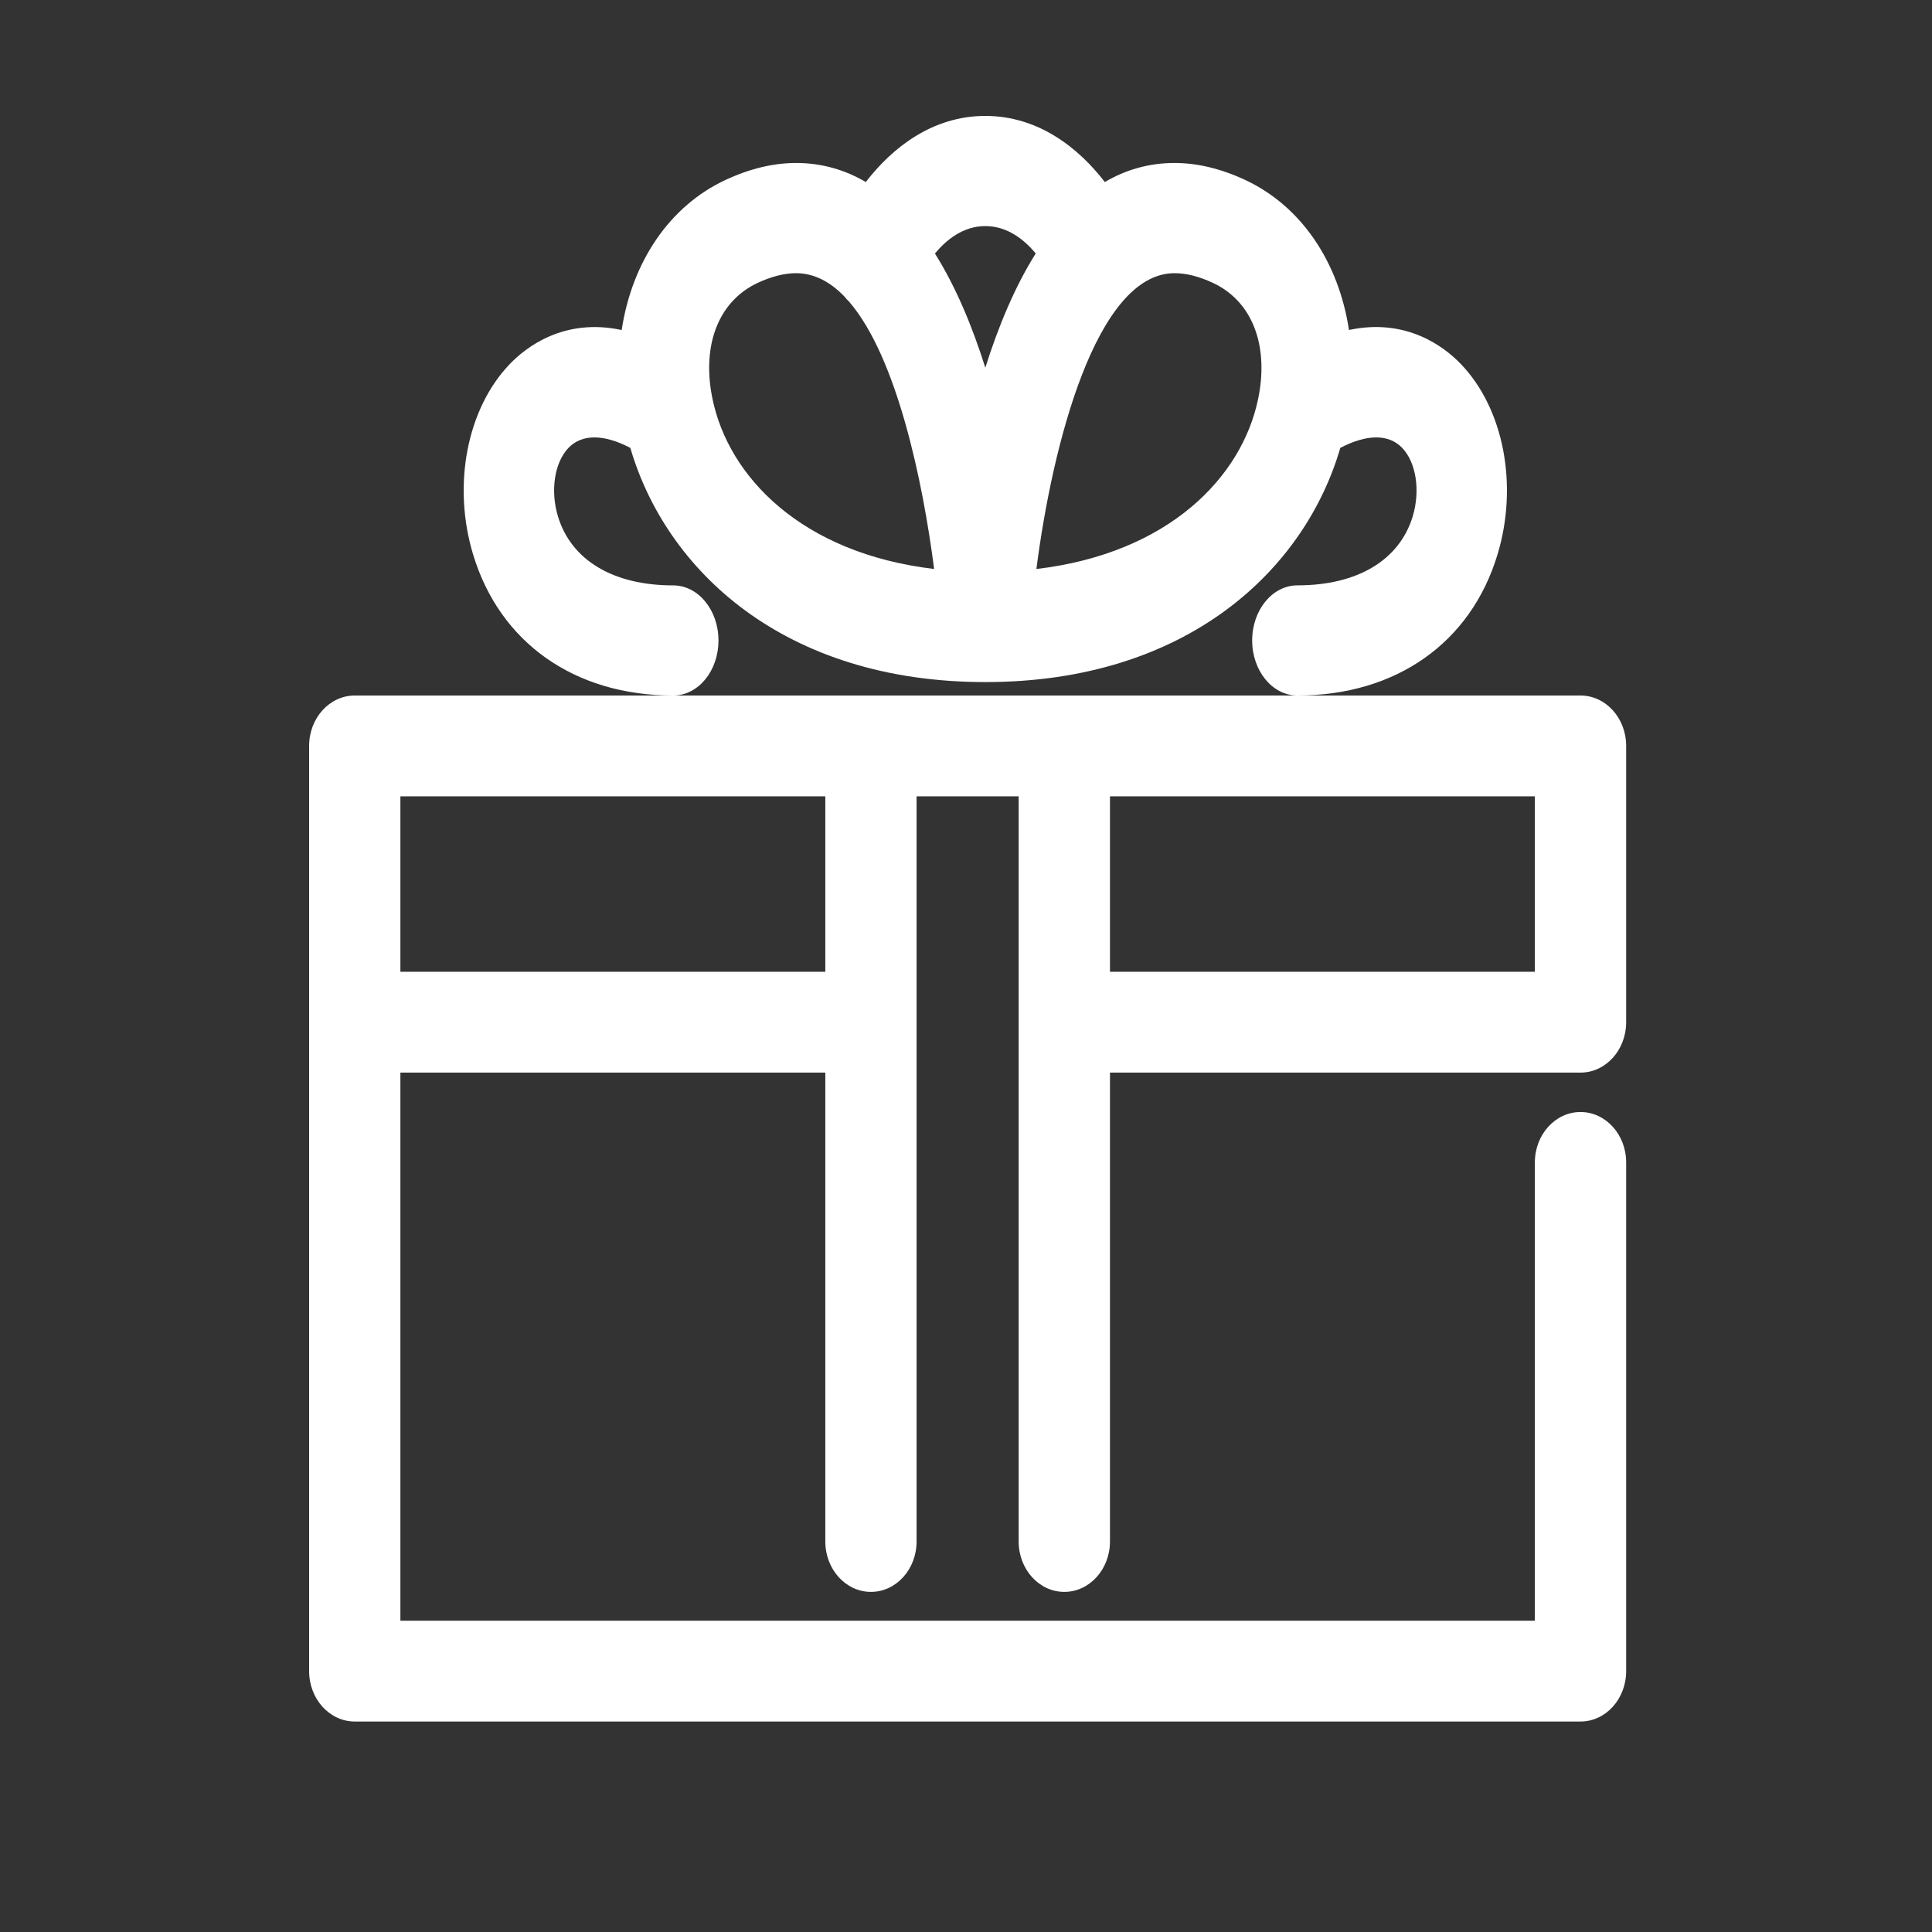
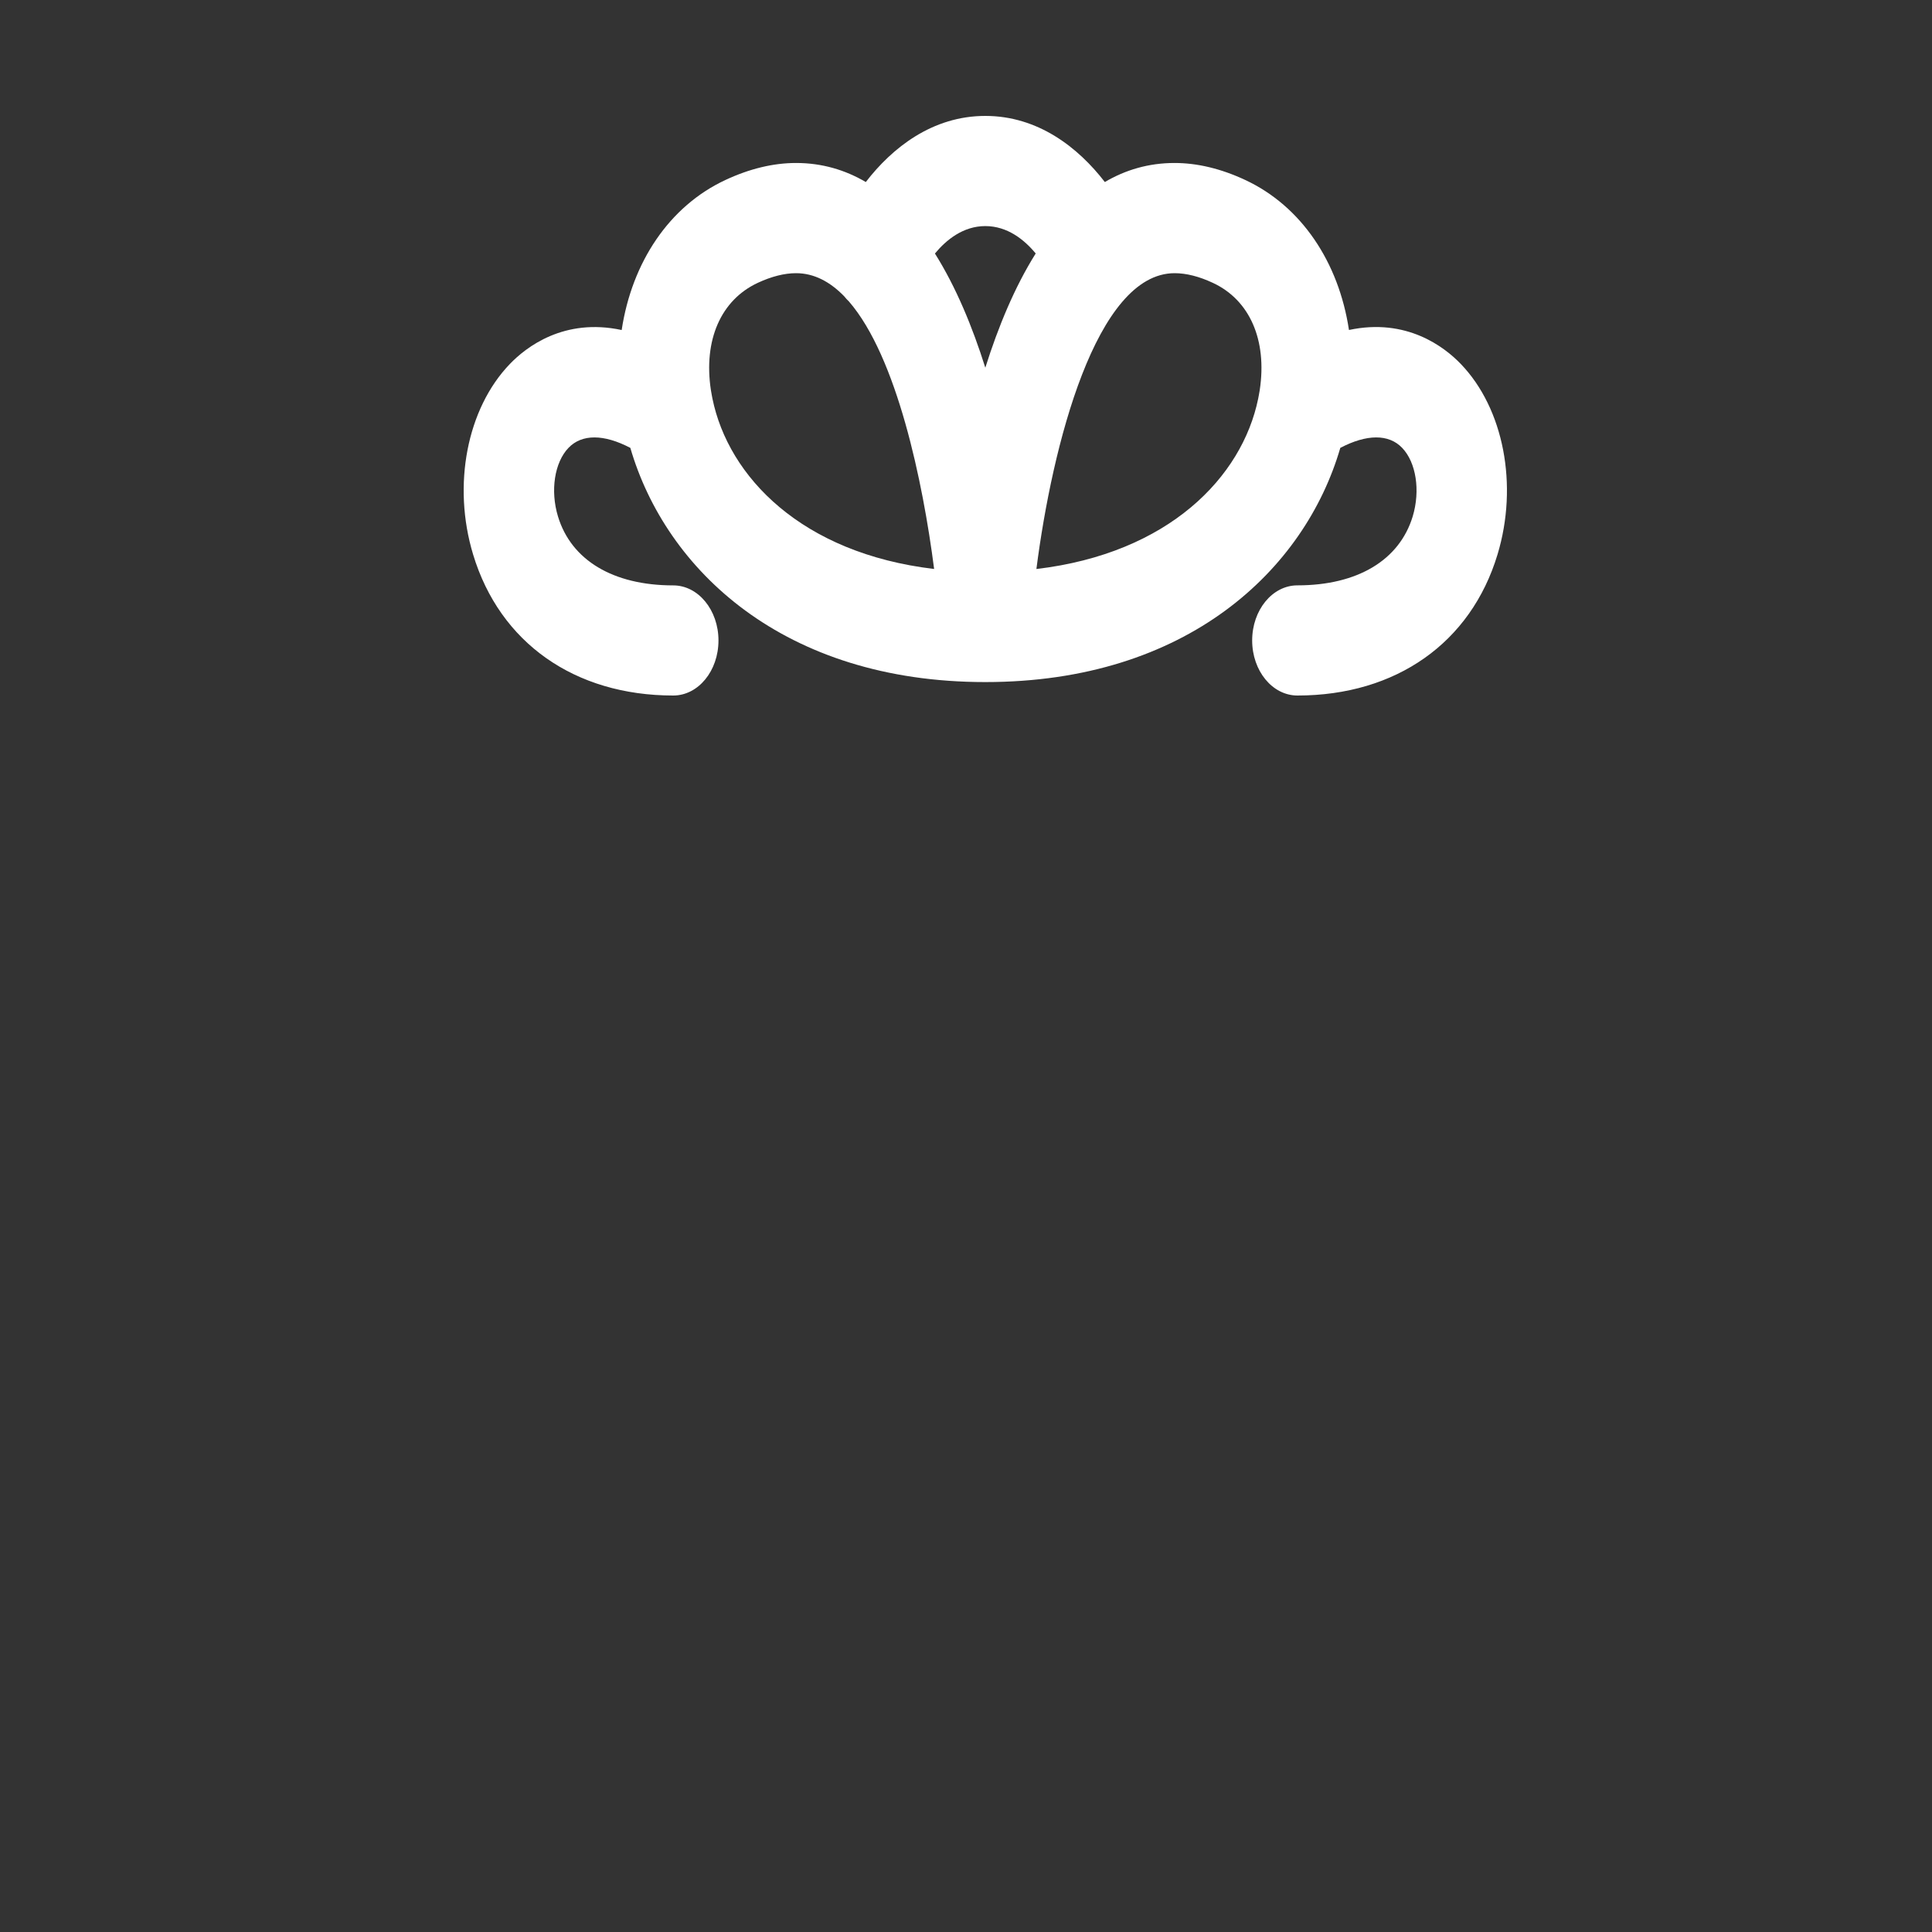
<svg xmlns="http://www.w3.org/2000/svg" width="50" height="50" viewBox="0 0 50 50" fill="none">
  <rect x="0" y="0" width="50" height="50" fill="#333333" stroke="none" />
-   <path d="M26.363 39.893C26.363 40.614 26.891 41.198 27.544 41.198C28.196 41.198 28.726 40.614 28.726 39.893V27.759H40.903C41.556 27.759 42.085 27.175 42.085 26.454V19.305C42.085 18.584 41.556 18 40.903 18H9.181C8.529 18 8 18.584 8 19.305V43.248C8 43.969 8.529 44.553 9.181 44.553H40.903C41.555 44.553 42.085 43.969 42.085 43.248V30.084C42.085 29.363 41.556 28.779 40.903 28.779C40.251 28.779 39.722 29.363 39.722 30.084V41.944H10.362V27.759H21.359V39.893C21.359 40.614 21.888 41.198 22.54 41.198C23.193 41.198 23.721 40.614 23.721 39.893V20.609H26.363L26.363 39.893ZM28.726 20.609H39.722V25.149H28.726V20.609ZM10.362 25.149V20.609H21.359V25.149H10.362Z" fill="white" />
  <path d="M37.805 9.419C37.385 8.982 36.404 8.22 34.911 8.54C34.646 6.787 33.681 5.336 32.227 4.658C31.601 4.365 30.986 4.218 30.398 4.218C29.725 4.218 29.126 4.397 28.593 4.711C27.91 3.824 26.869 3 25.5 3C24.131 3 23.09 3.824 22.407 4.711C21.873 4.398 21.275 4.218 20.602 4.218C20.014 4.218 19.399 4.366 18.774 4.658C17.319 5.336 16.354 6.788 16.089 8.541C14.596 8.22 13.615 8.983 13.195 9.42C12.084 10.575 11.701 12.556 12.244 14.35C12.935 16.636 14.872 18 17.424 18C18.071 18 18.594 17.363 18.594 16.575C18.594 15.788 18.07 15.15 17.424 15.15C15.87 15.15 14.783 14.499 14.44 13.364C14.238 12.697 14.35 11.967 14.713 11.59C15.061 11.227 15.631 11.234 16.313 11.591C17.232 14.745 20.278 17.652 25.5 17.652C30.721 17.652 33.768 14.746 34.687 11.591C35.368 11.234 35.939 11.227 36.286 11.589C36.65 11.966 36.762 12.696 36.561 13.364C36.217 14.498 35.13 15.149 33.577 15.149C32.93 15.149 32.406 15.787 32.406 16.575C32.406 17.362 32.93 18 33.577 18C36.129 18 38.066 16.636 38.756 14.349C39.298 12.555 38.917 10.574 37.805 9.419ZM18.438 10.316C18.433 10.288 18.428 10.26 18.422 10.232C18.414 10.187 18.405 10.141 18.398 10.096C18.202 8.803 18.655 7.766 19.611 7.32C19.968 7.154 20.302 7.07 20.602 7.07C21.067 7.07 21.481 7.291 21.848 7.668C21.886 7.716 21.927 7.762 21.972 7.804C23.211 9.237 23.885 12.466 24.175 14.725C20.742 14.318 18.852 12.338 18.438 10.316ZM25.5 9.516C25.166 8.456 24.74 7.426 24.196 6.561C24.493 6.203 24.93 5.851 25.5 5.851C26.071 5.851 26.508 6.202 26.804 6.56C26.26 7.426 25.834 8.456 25.5 9.516ZM32.602 10.095C32.596 10.135 32.588 10.175 32.581 10.215C32.573 10.25 32.566 10.285 32.561 10.32C32.145 12.341 30.253 14.32 26.822 14.726C27.233 11.522 28.367 7.07 30.399 7.07C30.7 7.07 31.033 7.154 31.39 7.321C32.344 7.765 32.797 8.802 32.602 10.095Z" fill="white" />
</svg>